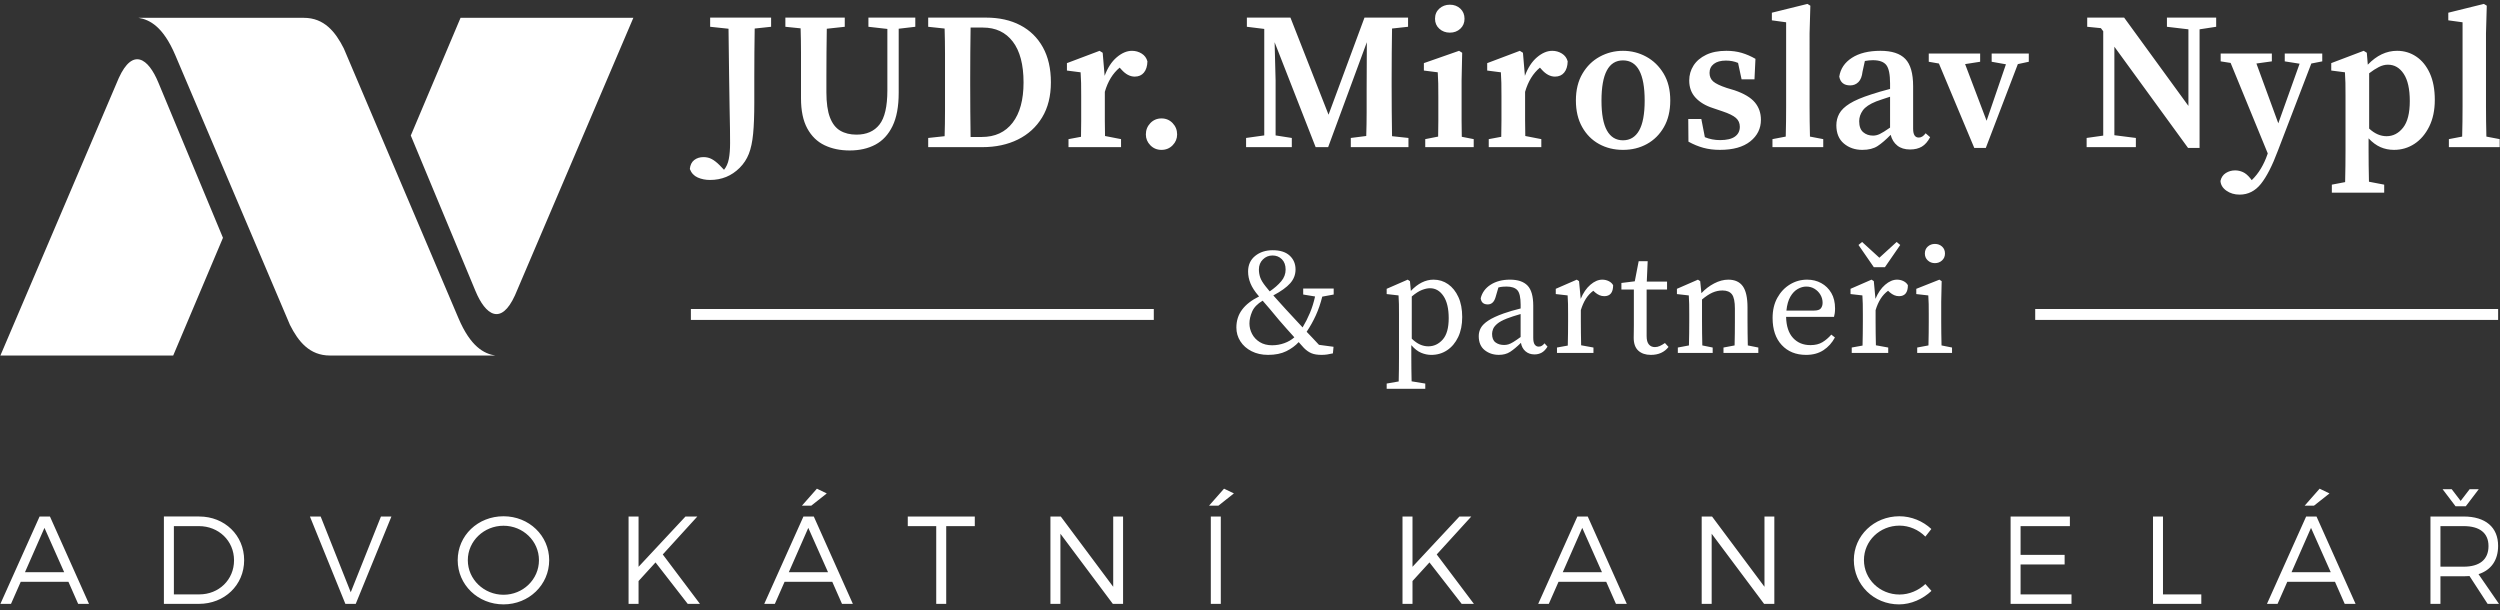
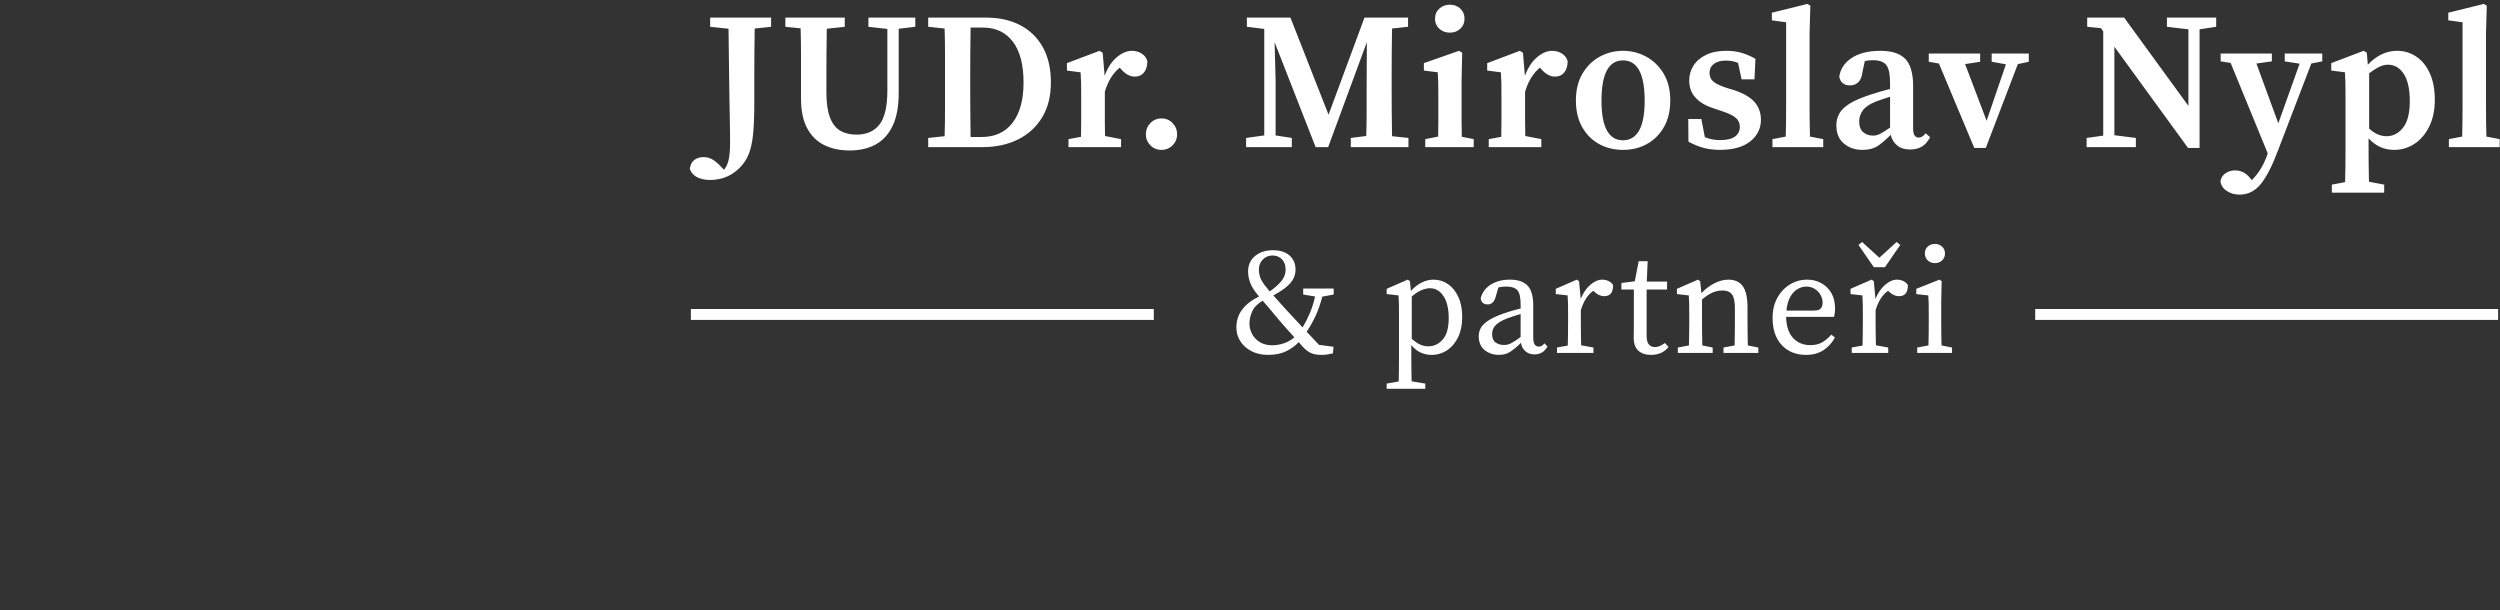
<svg xmlns="http://www.w3.org/2000/svg" version="1.1" id="Vrstva_1" x="0px" y="0px" width="635px" height="155px" viewBox="0 0 635 155" enable-background="new 0 0 635 155" xml:space="preserve">
  <rect x="0" y="0" width="635" height="155" fill="#333333" stroke="none" />
  <path fill="#FFFFFF" d="M634.916,37.375v-2.036l-3.375-0.646c-0.033-1.29-0.059-2.58-0.074-3.871  c-0.016-1.29-0.025-2.581-0.025-3.871V8.44l0.197-6.998l-0.742-0.447l-9.031,2.234v1.936l3.623,0.496v21.291  c0,1.29-0.01,2.581-0.025,3.871c-0.018,1.291-0.041,2.581-0.074,3.871l-3.375,0.646v2.036L634.916,37.375L634.916,37.375z   M610.549,18.763c1.025,1.556,1.539,3.855,1.539,6.899c0,3.077-0.572,5.334-1.713,6.773c-1.141,1.44-2.539,2.16-4.193,2.16  c-1.555,0-3.027-0.646-4.416-1.936V18.615c0.859-0.662,1.678-1.191,2.455-1.588c0.775-0.397,1.547-0.596,2.309-0.596  C608.184,16.431,609.523,17.208,610.549,18.763 M605.586,48.937v-2.035l-3.871-0.745c-0.033-1.457-0.059-2.853-0.074-4.193  c-0.018-1.341-0.023-2.623-0.023-3.847v-2.978c0.959,1.025,1.967,1.77,3.027,2.234c1.059,0.462,2.197,0.694,3.424,0.694  c1.92,0,3.654-0.514,5.213-1.539c1.553-1.025,2.801-2.489,3.744-4.393c0.943-1.902,1.414-4.16,1.414-6.774  c0-2.646-0.422-4.896-1.266-6.749s-1.994-3.268-3.449-4.244c-1.455-0.975-3.076-1.463-4.863-1.463c-2.711,0-5.193,1.174-7.443,3.522  l-0.248-3.027l-0.795-0.497l-8.238,3.126v1.886l3.477,0.447c0.064,0.992,0.105,1.895,0.123,2.705  c0.018,0.811,0.023,1.895,0.023,3.251v13.846c0,1.257-0.006,2.556-0.023,3.896s-0.041,2.737-0.074,4.194l-3.375,0.645v2.035h13.299  V48.937z M584.098,16.182l-5.408,15.137l-5.561-15.186l3.922-0.547v-1.984h-13.002v1.984l2.529,0.397l9.43,22.977l-0.098,0.299  c-0.432,1.257-0.977,2.439-1.639,3.548c-0.664,1.108-1.439,2.092-2.332,2.954l-0.299-0.396c-0.66-0.828-1.314-1.382-1.961-1.663  c-0.645-0.282-1.299-0.423-1.959-0.423c-0.861,0-1.646,0.224-2.359,0.67c-0.709,0.447-1.164,1.117-1.363,2.011  c0.064,0.992,0.57,1.819,1.514,2.481c0.943,0.661,2.061,0.993,3.352,0.993c2.148,0,3.953-0.91,5.408-2.729  c1.455-1.82,2.895-4.633,4.316-8.438l8.486-22.133l2.779-0.547v-1.984h-9.527v1.984L584.098,16.182z M555.859,7.448v19.454  L539.531,4.471h-9.379v2.332l3.473,0.347l0.596,0.794v26.501l-4.217,0.595v2.333h12.506V35.04l-5.459-0.695V11.865l18.709,25.707  h2.93V7.448l4.219-0.646V4.471H550.4v2.332L555.859,7.448z M509.506,16.332l-4.91,14.342l-5.459-14.393l3.82-0.595v-2.084h-13.053  v2.084l2.58,0.447l8.982,21.439h2.93l8.137-21.291l2.781-0.595v-2.084h-9.432v2.084L509.506,16.332z M473.154,28.043  c0.611-0.86,1.746-1.621,3.4-2.283c0.43-0.166,0.951-0.348,1.562-0.546c0.613-0.198,1.266-0.414,1.961-0.646v7.842  c-1.191,0.827-2.068,1.373-2.633,1.638c-0.562,0.265-1.125,0.397-1.688,0.397c-0.99,0-1.828-0.29-2.506-0.869  s-1.018-1.514-1.018-2.805C472.236,29.814,472.541,28.905,473.154,28.043 M488.143,37.25c0.812-0.479,1.516-1.282,2.109-2.407  l-1.143-0.992c-0.529,0.728-1.109,1.091-1.736,1.091c-0.961,0-1.439-0.744-1.439-2.232V21.89c0-3.243-0.662-5.55-1.984-6.923  s-3.424-2.06-6.303-2.06c-3.012,0-5.436,0.595-7.271,1.786s-2.902,2.78-3.201,4.765c0.268,1.488,1.191,2.233,2.779,2.233  c0.828,0,1.521-0.281,2.086-0.844c0.562-0.561,0.91-1.438,1.041-2.63l0.596-2.729c0.363-0.065,0.719-0.115,1.066-0.148  c0.35-0.034,0.67-0.05,0.969-0.05c1.619,0,2.754,0.406,3.4,1.215c0.645,0.812,0.967,2.375,0.967,4.69v1.39  c-0.861,0.231-1.705,0.463-2.529,0.694c-0.83,0.231-1.574,0.463-2.234,0.694c-2.383,0.761-4.211,1.539-5.484,2.332  c-1.273,0.794-2.158,1.647-2.654,2.557c-0.498,0.91-0.744,1.895-0.744,2.953c0,2.019,0.637,3.566,1.91,4.64  c1.273,1.075,2.838,1.613,4.689,1.613c1.588,0,2.879-0.323,3.873-0.968c0.99-0.646,2.1-1.596,3.324-2.854  c0.297,1.158,0.859,2.068,1.688,2.729c0.824,0.661,1.902,0.993,3.225,0.993C486.33,37.97,487.332,37.729,488.143,37.25   M463.104,37.375v-2.036l-3.373-0.646c-0.033-1.29-0.061-2.58-0.074-3.871c-0.018-1.29-0.025-2.581-0.025-3.871V8.44l0.199-6.998  l-0.746-0.447l-9.031,2.234v1.936l3.623,0.496v21.291c0,1.29-0.008,2.581-0.023,3.871c-0.02,1.291-0.043,2.581-0.076,3.871  l-3.373,0.646v2.036L463.104,37.375L463.104,37.375z M444.57,35.91c1.803-1.439,2.705-3.268,2.705-5.485  c0-1.719-0.516-3.192-1.541-4.416c-1.025-1.224-2.744-2.25-5.16-3.077l-1.984-0.596c-1.688-0.562-2.838-1.117-3.451-1.662  c-0.609-0.546-0.916-1.266-0.916-2.16c0-0.958,0.363-1.719,1.092-2.282s1.754-0.845,3.076-0.845c1.123,0,2.15,0.199,3.078,0.596  l0.893,4.169h3.275l0.248-5.211c-1.158-0.662-2.326-1.167-3.498-1.514c-1.176-0.347-2.477-0.521-3.896-0.521  c-2.02,0-3.73,0.339-5.135,1.017c-1.406,0.679-2.475,1.588-3.203,2.729c-0.729,1.143-1.09,2.408-1.09,3.797  c0,1.754,0.535,3.209,1.611,4.368c1.076,1.159,2.539,2.035,4.393,2.63l2.48,0.843c1.588,0.53,2.713,1.084,3.375,1.663  c0.66,0.579,0.992,1.332,0.992,2.258c0,1.059-0.414,1.886-1.24,2.481c-0.828,0.596-2.084,0.894-3.771,0.894  c-1.391,0-2.68-0.249-3.871-0.745l-0.895-4.616h-3.322l0.049,5.757c1.258,0.694,2.521,1.216,3.797,1.563  c1.271,0.347,2.672,0.521,4.193,0.521C440.193,38.069,442.766,37.349,444.57,35.91 M408.166,33.155  c-0.926-1.654-1.389-4.186-1.389-7.593c0-6.815,1.82-10.223,5.459-10.223c3.674,0,5.51,3.407,5.51,10.223  c0,3.408-0.473,5.939-1.414,7.593c-0.941,1.655-2.309,2.482-4.096,2.482C410.451,35.637,409.094,34.81,408.166,33.155   M418.316,36.58c1.803-0.992,3.242-2.423,4.316-4.293c1.076-1.869,1.615-4.127,1.615-6.773c0-2.681-0.564-4.955-1.689-6.825  c-1.125-1.869-2.598-3.301-4.416-4.292c-1.82-0.993-3.789-1.489-5.906-1.489s-4.084,0.497-5.904,1.489  c-1.82,0.991-3.285,2.431-4.393,4.317c-1.109,1.886-1.662,4.152-1.662,6.8c0,2.613,0.529,4.863,1.588,6.749  c1.059,1.885,2.488,3.325,4.293,4.317c1.803,0.993,3.828,1.489,6.078,1.489C414.488,38.069,416.514,37.572,418.316,36.58   M391.494,37.375v-2.036l-4.07-0.794c-0.033-1.223-0.051-2.539-0.051-3.945v-3.648v-3.623c0.764-2.646,2.018-4.698,3.773-6.154  l0.443,0.497c1.061,1.191,2.186,1.787,3.375,1.787c0.994,0,1.771-0.339,2.332-1.018c0.564-0.678,0.861-1.629,0.895-2.854  c-0.23-0.859-0.717-1.521-1.463-1.984c-0.744-0.464-1.564-0.695-2.455-0.695c-1.293,0-2.582,0.545-3.873,1.638  c-1.289,1.092-2.316,2.663-3.076,4.715l-0.496-5.856l-0.793-0.497l-8.289,3.126v1.886l3.477,0.447  c0.062,0.992,0.105,1.895,0.121,2.705c0.018,0.811,0.025,1.895,0.025,3.251v2.629v3.747c0,1.439-0.018,2.789-0.051,4.045  l-3.178,0.596v2.036L391.494,37.375L391.494,37.375z M370.922,7.299c0.713-0.661,1.066-1.504,1.066-2.531  c0-1.058-0.354-1.918-1.066-2.581c-0.711-0.661-1.596-0.992-2.652-0.992c-1.061,0-1.955,0.332-2.684,0.992  c-0.727,0.663-1.09,1.523-1.09,2.581c0,1.026,0.363,1.87,1.09,2.531c0.729,0.663,1.623,0.993,2.684,0.993  C369.326,8.292,370.211,7.961,370.922,7.299 M374.322,37.375v-2.036l-3.029-0.596c-0.031-1.256-0.049-2.605-0.049-4.045v-3.747V20.4  l0.15-6.997l-0.795-0.497l-8.934,3.126v1.886l3.523,0.447c0.064,0.992,0.107,1.944,0.125,2.854c0.016,0.911,0.023,2.043,0.023,3.4  v2.332v3.747c0,1.439-0.018,2.772-0.049,3.995l-3.275,0.646v2.036H374.322z M328.119,37.375v-2.333l-4.117-0.646V20.45l-0.25-9.728  l10.42,26.652h3.178l9.828-26.652l-0.051,11.812v5.881c0,2.035-0.035,4.078-0.1,6.129l-3.922,0.497v2.333h14.643v-2.333  l-4.168-0.447c-0.035-2.084-0.061-4.177-0.076-6.278c-0.018-2.101-0.025-4.21-0.025-6.328v-2.134c0-2.15,0.008-4.275,0.025-6.377  c0.018-2.101,0.041-4.177,0.076-6.229l4.068-0.446V4.47H346.58l-9.131,24.665L327.771,4.47h-11.066v2.332l4.416,0.546v27.047  l-4.615,0.646v2.333L328.119,37.375L328.119,37.375z M297.847,36.902c0.761-0.777,1.143-1.695,1.143-2.755  c0-1.125-0.382-2.084-1.143-2.878c-0.761-0.794-1.704-1.191-2.828-1.191c-1.125,0-2.069,0.397-2.829,1.191  c-0.762,0.794-1.142,1.753-1.142,2.878c0,1.06,0.38,1.978,1.142,2.755c0.76,0.777,1.703,1.167,2.829,1.167  C296.143,38.069,297.085,37.679,297.847,36.902 M284.745,37.375v-2.036l-4.069-0.794c-0.033-1.223-0.05-2.539-0.05-3.945v-3.648  v-3.623c0.761-2.646,2.019-4.698,3.772-6.154l0.447,0.497c1.058,1.191,2.184,1.787,3.374,1.787c0.993,0,1.771-0.339,2.333-1.018  c0.562-0.678,0.86-1.629,0.894-2.854c-0.232-0.859-0.72-1.521-1.464-1.984c-0.745-0.464-1.564-0.695-2.457-0.695  c-1.29,0-2.581,0.545-3.871,1.638c-1.29,1.092-2.316,2.663-3.077,4.715l-0.497-5.856l-0.794-0.497l-8.288,3.126v1.886l3.474,0.447  c0.066,0.992,0.107,1.895,0.125,2.705c0.017,0.811,0.024,1.895,0.024,3.251v2.629v3.747c0,1.439-0.017,2.789-0.049,4.045  l-3.176,0.596v2.036L284.745,37.375L284.745,37.375z M239.932,7.25c0.065,2.118,0.1,4.227,0.1,6.328v6.278v1.737v6.649  c0,2.152-0.034,4.269-0.1,6.353l-4.169,0.447v2.333h13.747c3.407,0,6.418-0.646,9.033-1.936c2.613-1.291,4.665-3.16,6.153-5.608  c1.488-2.448,2.232-5.426,2.232-8.933c0-3.474-0.678-6.434-2.034-8.883c-1.357-2.448-3.268-4.318-5.732-5.607  c-2.465-1.292-5.368-1.936-8.709-1.936h-14.69v2.332L239.932,7.25z M246.433,19.855c0-2.15,0.008-4.301,0.025-6.452  c0.016-2.15,0.041-4.285,0.074-6.402h3.127c3.242,0,5.773,1.19,7.593,3.572c1.819,2.383,2.729,5.84,2.729,10.373  c0,4.401-0.926,7.808-2.779,10.223c-1.853,2.416-4.466,3.624-7.84,3.624h-2.83c-0.033-2.151-0.058-4.318-0.074-6.502  c-0.017-2.184-0.025-4.417-0.025-6.699V19.855L246.433,19.855z M225.391,7.349v15.583c0,4.102-0.67,7.006-2.01,8.709  c-1.34,1.703-3.284,2.556-5.832,2.556c-1.622,0-3.003-0.339-4.144-1.017c-1.142-0.678-2.01-1.804-2.605-3.375  c-0.596-1.571-0.894-3.698-0.894-6.377v-3.871c0-2.051,0.008-4.102,0.025-6.153c0.016-2.052,0.041-4.086,0.074-6.105l4.565-0.496  V4.471h-15.086v2.332l3.871,0.396c0.065,2.052,0.099,4.111,0.099,6.179v6.179v5.409c0,3.145,0.529,5.691,1.588,7.643  c1.06,1.953,2.514,3.375,4.368,4.268c1.853,0.894,3.986,1.34,6.402,1.34c2.515,0,4.697-0.496,6.551-1.489  c1.853-0.993,3.301-2.563,4.343-4.715c1.042-2.15,1.563-4.962,1.563-8.437V7.298l4.218-0.496V4.47h-11.91v2.332L225.391,7.349z   M185.043,7.299c0.065,4.665,0.116,8.628,0.149,11.886c0.033,3.26,0.074,5.989,0.125,8.189c0.05,2.201,0.082,4.003,0.1,5.41  c0.016,1.406,0.024,2.589,0.024,3.548c0,1.621-0.108,2.978-0.323,4.069c-0.215,1.092-0.62,2.002-1.216,2.729l-1.092-1.141  c-0.728-0.729-1.406-1.258-2.034-1.588c-0.629-0.332-1.324-0.496-2.084-0.496c-0.926,0-1.712,0.248-2.357,0.744  s-1.017,1.257-1.117,2.282c0.396,1.025,1.066,1.745,2.011,2.159c0.942,0.414,1.977,0.621,3.101,0.621  c2.978,0,5.491-1.026,7.543-3.077c1.026-1.026,1.804-2.209,2.333-3.549c0.528-1.34,0.893-3.044,1.091-5.111  c0.198-2.067,0.297-4.69,0.297-7.867v-6.5c0-2.085,0.008-4.161,0.025-6.229c0.016-2.068,0.041-4.11,0.075-6.129l4.168-0.446V4.471  h-15.483v2.332L185.043,7.299z" />
-   <path fill="#FFFFFF" d="M619.873,143.938v-10.304h5.896c4.025,0,6.309,1.712,6.309,5.072c0,3.456-2.281,5.231-6.309,5.231H619.873  L619.873,143.938z M631.855,153.385h2.887l-5.199-7.545c3.199-1.047,4.977-3.52,4.977-7.195c0-4.725-3.201-7.451-8.748-7.451h-8.436  v22.191h2.537v-7.007h5.896c0.508,0,1.014-0.03,1.488-0.062L631.855,153.385z M623.709,128.594h2.598l3.301-4.344h-2.316  l-2.283,2.98l-2.279-2.98h-2.314L623.709,128.594z M592.008,145.333h-9.955l4.945-11.255L592.008,145.333z M593.084,147.773  l2.473,5.61h2.76l-9.924-22.19h-2.631l-9.955,22.19h2.695l2.471-5.61H593.084z M587.758,128.436l3.934-3.106l-2.506-1.205  l-3.803,4.312H587.758z M549.398,150.975v-19.781h-2.535v22.191h12.27v-2.41H549.398z M525.75,133.635v-2.441h-15.059v22.191h15.473  v-2.41h-12.938v-7.606h11.189v-2.441h-11.189v-7.291L525.75,133.635L525.75,133.635z M482.445,131.13  c-6.438,0-11.57,4.914-11.57,11.127c0,6.278,5.072,11.255,11.475,11.255c3.076,0,6.057-1.363,8.242-3.424l-1.551-1.743  c-1.746,1.648-4.123,2.663-6.564,2.663c-5.008,0-9.035-3.9-9.035-8.751c0-4.882,4.027-8.749,9.035-8.749  c2.441,0,4.852,1.045,6.564,2.79l1.521-1.935C488.438,132.366,485.488,131.13,482.445,131.13 M450.68,153.385v-22.191h-2.504v17.85  l-13.314-17.85h-2.633v22.191h2.535v-17.816l13.316,17.816H450.68z M406.898,145.333h-9.953l4.945-11.255L406.898,145.333z   M407.979,147.773l2.473,5.61h2.756l-9.922-22.19h-2.631l-9.953,22.19h2.693l2.473-5.61H407.979z M371.268,153.385h3.107  l-9.447-12.554l8.781-9.638h-3.014l-11.92,12.775v-12.775h-2.537v22.19h2.537v-5.801l4.312-4.726L371.268,153.385z M310.083,131.193  h-2.536v22.191h2.536V131.193z M313.412,125.328l-2.505-1.205l-3.804,4.312h2.378L313.412,125.328z M285.26,153.385v-22.191h-2.504  v17.85l-13.314-17.85h-2.632v22.191h2.536v-17.816l13.315,17.816H285.26z M247.598,133.635v-2.441h-17.024v2.441h7.228v19.75h2.536  v-19.75H247.598z M210.316,145.333h-9.955l4.945-11.255L210.316,145.333z M211.395,147.773l2.472,5.61h2.759l-9.923-22.19h-2.63  l-9.955,22.19h2.694l2.473-5.61H211.395z M206.067,128.436l3.932-3.106l-2.505-1.205l-3.804,4.312H206.067z M174.684,153.385h3.107  l-9.447-12.554l8.781-9.638h-3.012l-11.919,12.775v-12.775h-2.536v22.19h2.536v-5.801l4.311-4.726L174.684,153.385z   M127.892,133.539c4.945,0,9.003,3.868,9.003,8.751c0,4.882-4.058,8.78-9.003,8.78c-4.947,0-9.067-3.898-9.067-8.78  C118.825,137.407,122.945,133.539,127.892,133.539 M127.892,131.13c-6.5,0-11.636,4.882-11.636,11.16  c0,6.245,5.136,11.222,11.636,11.222c6.467,0,11.603-4.977,11.603-11.222C139.495,136.044,134.359,131.13,127.892,131.13   M90.356,153.385l9.067-22.191H96.76l-7.672,19.244l-7.641-19.244h-2.726l9.003,22.191H90.356z M44.166,133.635h6.371  c4.978,0,8.909,3.709,8.909,8.688c0,4.945-3.868,8.652-8.813,8.652h-6.467V133.635z M41.63,131.193v22.19h8.876  c6.531,0,11.507-4.786,11.507-11.095c0-6.311-4.945-11.098-11.412-11.098H41.63V131.193z M16.3,145.333H6.346l4.946-11.255  L16.3,145.333z M17.378,147.773l2.473,5.61h2.757l-9.922-22.19h-2.631L0.1,153.384h2.695l2.473-5.61H17.378z" />
  <path fill="#FFFFFF" d="M493.281,66.151c0.496-0.458,0.744-1.042,0.744-1.754c0-0.737-0.248-1.329-0.744-1.774  c-0.496-0.445-1.102-0.667-1.812-0.667c-0.713,0-1.314,0.222-1.811,0.667c-0.496,0.445-0.744,1.037-0.744,1.774  c0,0.712,0.248,1.297,0.744,1.754c0.494,0.458,1.098,0.687,1.811,0.687S492.785,66.609,493.281,66.151 M495.816,89.646v-1.373  l-2.668-0.534c-0.027-0.966-0.045-2.015-0.059-3.146c-0.014-1.131-0.02-2.116-0.02-2.954v-5.035l0.113-5.188l-0.572-0.382  l-5.873,2.327v1.334l3.051,0.343c0.051,0.763,0.082,1.495,0.098,2.192c0.012,0.699,0.018,1.571,0.018,2.612v1.794  c0,0.84-0.006,1.824-0.018,2.955c-0.016,1.133-0.031,2.182-0.059,3.146l-2.859,0.535v1.371h8.848V89.646z M472.057,62.223  l3.893,5.644h2.82l3.891-5.644l-0.914-0.764l-4.389,4.005l-4.387-4.005L472.057,62.223z M479.609,89.646v-1.373l-3.129-0.571  c-0.027-0.968-0.045-2.011-0.059-3.129c-0.014-1.117-0.02-2.097-0.02-2.937v-2.859c0.332-1.094,0.75-2.047,1.26-2.862  c0.508-0.812,1.145-1.499,1.908-2.06l0.457,0.42c0.355,0.307,0.725,0.541,1.104,0.705c0.383,0.166,0.787,0.25,1.223,0.25  c1.5,0,2.25-0.93,2.25-2.785c-0.229-0.433-0.598-0.776-1.105-1.031c-0.51-0.254-1.055-0.382-1.641-0.382  c-1.018,0-2.027,0.433-3.033,1.298c-1.004,0.864-1.824,2.058-2.459,3.583l-0.418-4.5l-0.574-0.382l-5.338,2.327v1.334l3.012,0.343  c0.049,0.763,0.082,1.487,0.096,2.176c0.012,0.687,0.02,1.551,0.02,2.592v1.832c0,0.865-0.008,1.862-0.02,2.993  c-0.014,1.133-0.031,2.182-0.057,3.146l-2.748,0.498v1.371h9.271V89.646z M463.168,88.941c1.221-0.803,2.189-1.877,2.9-3.225  l-0.916-0.725c-0.688,0.788-1.436,1.431-2.25,1.925c-0.812,0.497-1.83,0.745-3.053,0.745c-1.828,0-3.305-0.611-4.424-1.831  c-1.119-1.222-1.703-3-1.756-5.341h12.168c0.076-0.254,0.139-0.565,0.191-0.934c0.051-0.369,0.076-0.77,0.076-1.203  c0-1.549-0.318-2.865-0.953-3.945c-0.637-1.082-1.488-1.915-2.557-2.499c-1.066-0.584-2.264-0.877-3.586-0.877  c-1.578,0-3.033,0.408-4.367,1.221c-1.336,0.813-2.402,1.944-3.203,3.396c-0.801,1.449-1.201,3.152-1.201,5.108  c0,2.927,0.773,5.222,2.326,6.886c1.551,1.666,3.609,2.498,6.18,2.498C460.473,90.143,461.947,89.741,463.168,88.941 M460.9,73.359  c0.621,0.383,1.117,0.883,1.486,1.507c0.369,0.623,0.555,1.304,0.555,2.041c0,0.56-0.146,1.028-0.439,1.409  c-0.293,0.384-0.895,0.572-1.812,0.572h-6.941c0.154-1.475,0.49-2.656,1.012-3.547c0.521-0.89,1.145-1.537,1.869-1.945  c0.725-0.405,1.443-0.609,2.154-0.609C459.57,72.787,460.277,72.978,460.9,73.359 M435.021,89.646v-1.373l-2.633-0.534  c-0.025-0.966-0.045-2.015-0.059-3.146c-0.012-1.131-0.018-2.116-0.018-2.954V76.07c0.965-0.813,1.855-1.398,2.67-1.756  c0.812-0.354,1.65-0.533,2.518-0.533c1.119,0,1.926,0.33,2.422,0.992c0.496,0.66,0.742,1.867,0.742,3.623v3.242  c0,0.864-0.006,1.861-0.018,2.992c-0.014,1.133-0.031,2.168-0.059,3.108l-2.822,0.534v1.373h8.85v-1.373l-2.672-0.534  c-0.023-0.966-0.043-2.009-0.055-3.128c-0.014-1.117-0.02-2.108-0.02-2.975V78.09c0-2.492-0.402-4.292-1.201-5.398  c-0.803-1.106-2.029-1.659-3.682-1.659c-1.17,0-2.365,0.318-3.586,0.953c-1.221,0.637-2.303,1.463-3.242,2.48l-0.305-3.051  l-0.572-0.382l-5.34,2.326v1.336l3.014,0.342c0.051,0.763,0.084,1.488,0.096,2.176c0.014,0.686,0.02,1.551,0.02,2.592v1.832  c0,0.865-0.006,1.856-0.02,2.975c-0.012,1.119-0.031,2.162-0.059,3.128l-2.822,0.534v1.373H435.021z M423.809,88.12l-0.914-0.991  c-0.484,0.331-0.924,0.585-1.318,0.762c-0.395,0.18-0.805,0.27-1.238,0.27c-0.637,0-1.143-0.223-1.523-0.668  s-0.572-1.15-0.572-2.117V73.55h5.186v-2.02h-5.148l0.229-5.188h-2.287l-0.99,5.112l-3.396,0.419v1.677H415v9.003  c0,0.737-0.006,1.342-0.02,1.812s-0.02,0.947-0.02,1.431c0,1.476,0.395,2.568,1.182,3.28c0.787,0.711,1.844,1.066,3.168,1.066  C421.264,90.143,422.766,89.468,423.809,88.12 M404.738,89.646v-1.373l-3.129-0.571c-0.025-0.968-0.045-2.011-0.055-3.129  c-0.016-1.117-0.021-2.097-0.021-2.937v-2.859c0.332-1.094,0.75-2.047,1.258-2.862c0.51-0.812,1.146-1.499,1.908-2.06l0.457,0.42  c0.355,0.307,0.725,0.541,1.107,0.705c0.379,0.166,0.785,0.25,1.221,0.25c1.498,0,2.25-0.93,2.25-2.785  c-0.23-0.433-0.598-0.776-1.105-1.031c-0.512-0.254-1.057-0.382-1.643-0.382c-1.018,0-2.027,0.433-3.031,1.298  c-1.006,0.864-1.826,2.058-2.459,3.583l-0.42-4.5l-0.574-0.382l-5.338,2.327v1.334l3.012,0.343c0.053,0.763,0.082,1.487,0.098,2.176  c0.012,0.687,0.018,1.551,0.018,2.592v1.832c0,0.865-0.006,1.862-0.018,2.993c-0.016,1.133-0.031,2.182-0.059,3.146l-2.744,0.498  v1.371h9.268V89.646z M379.24,83.582c0.166-0.434,0.516-0.878,1.049-1.336c0.535-0.457,1.35-0.901,2.441-1.333  c0.406-0.155,0.928-0.339,1.562-0.556c0.637-0.215,1.283-0.411,1.945-0.592v5.838c-0.764,0.56-1.385,0.983-1.869,1.276  c-0.482,0.292-0.895,0.49-1.24,0.591c-0.342,0.104-0.703,0.153-1.086,0.153c-0.865,0-1.59-0.216-2.174-0.649  c-0.584-0.432-0.879-1.156-0.879-2.173C378.992,84.422,379.074,84.016,379.24,83.582 M391.561,89.589  c0.547-0.293,1.049-0.807,1.508-1.544l-0.764-0.84c-0.203,0.255-0.42,0.458-0.648,0.607c-0.229,0.155-0.508,0.231-0.838,0.231  c-0.406,0-0.74-0.173-0.994-0.517s-0.379-0.922-0.379-1.734v-8.125c0-2.414-0.484-4.126-1.451-5.129  c-0.965-1.004-2.453-1.507-4.461-1.507c-1.934,0-3.566,0.427-4.902,1.278c-1.334,0.852-2.18,2.002-2.535,3.451  c0.127,1.044,0.725,1.563,1.791,1.563c0.967,0,1.629-0.609,1.984-1.83l0.725-2.479c0.406-0.102,0.783-0.165,1.125-0.19  c0.344-0.026,0.654-0.039,0.934-0.039c1.271,0,2.188,0.306,2.748,0.917c0.559,0.609,0.838,1.843,0.838,3.697v0.953  c-0.762,0.18-1.523,0.383-2.287,0.61c-0.764,0.229-1.438,0.445-2.021,0.649c-1.703,0.609-3.012,1.221-3.93,1.83  c-0.914,0.61-1.543,1.233-1.887,1.869c-0.344,0.637-0.516,1.322-0.516,2.06c0,1.576,0.502,2.765,1.506,3.567  c1.006,0.8,2.207,1.199,3.604,1.199c1.121,0,2.074-0.255,2.861-0.764c0.787-0.508,1.705-1.27,2.746-2.288  c0.152,0.892,0.535,1.603,1.145,2.138c0.611,0.533,1.373,0.799,2.287,0.799C390.41,90.025,391.014,89.881,391.561,89.589   M366.637,75.189c0.889,1.324,1.334,3.205,1.334,5.646c0,2.467-0.51,4.271-1.525,5.416c-1.02,1.145-2.236,1.717-3.662,1.717  c-0.713,0-1.412-0.154-2.098-0.459c-0.688-0.305-1.387-0.8-2.098-1.486V75.305c0.965-0.812,1.83-1.367,2.594-1.658  c0.764-0.293,1.438-0.438,2.021-0.438C364.602,73.207,365.744,73.868,366.637,75.189 M362.02,98.762v-1.335l-3.471-0.571  c-0.025-1.043-0.045-2.078-0.057-3.108c-0.014-1.03-0.02-2.054-0.02-3.07v-3.013c0.812,0.939,1.645,1.589,2.498,1.943  c0.852,0.355,1.709,0.535,2.572,0.535c1.5,0,2.842-0.396,4.023-1.183c1.184-0.789,2.117-1.901,2.805-3.338  c0.688-1.438,1.029-3.134,1.029-5.093c0-1.982-0.324-3.68-0.973-5.092s-1.521-2.499-2.613-3.261  c-1.094-0.763-2.326-1.145-3.699-1.145c-2.033,0-3.953,0.953-5.758,2.86l-0.23-2.479l-0.572-0.382l-5.34,2.328v1.334l3.014,0.343  c0.053,0.763,0.084,1.487,0.098,2.176c0.012,0.687,0.018,1.551,0.018,2.592v10.91c0,1.017-0.006,2.04-0.018,3.069  c-0.014,1.029-0.033,2.064-0.059,3.107l-3.053,0.534v1.335h9.805V98.762z M326.76,83.447c0.623,0.726,1.289,1.469,2.002,2.232  c-0.713,0.635-1.564,1.131-2.557,1.486c-0.988,0.355-2.02,0.534-3.088,0.534c-1.221,0-2.264-0.269-3.129-0.802  c-0.863-0.533-1.52-1.228-1.964-2.08c-0.444-0.852-0.667-1.734-0.667-2.649c0-0.965,0.228-1.978,0.687-3.03  c0.457-1.057,1.348-1.979,2.668-2.767c0.639,0.712,1.271,1.448,1.908,2.212c0.635,0.764,1.387,1.666,2.252,2.708  C325.506,82.005,326.137,82.725,326.76,83.447 M338.717,88.082l-3.699-0.495c-0.584-0.61-1.133-1.194-1.641-1.755  c-0.51-0.559-1.006-1.08-1.488-1.562c0.891-1.322,1.666-2.709,2.328-4.158c0.66-1.449,1.207-3.038,1.639-4.769l2.9-0.532v-1.526  h-7.744v1.526l3.016,0.494c-0.332,1.502-0.764,2.887-1.299,4.158c-0.531,1.271-1.156,2.504-1.867,3.7  c-0.738-0.813-1.463-1.597-2.176-2.347s-1.447-1.545-2.209-2.383c-0.664-0.738-1.236-1.375-1.721-1.908  c-0.48-0.535-0.926-1.03-1.334-1.488c1.959-1.041,3.391-2.07,4.291-3.089c0.902-1.016,1.354-2.188,1.354-3.509  c0-1.424-0.496-2.593-1.486-3.509c-0.992-0.917-2.43-1.373-4.311-1.373c-1.779,0-3.27,0.483-4.463,1.45  c-1.195,0.966-1.792,2.288-1.792,3.967c0,1.017,0.202,2.02,0.609,3.012c0.406,0.992,1.079,2.036,2.021,3.127  c0.023,0.027,0.051,0.052,0.078,0.076c0.023,0.026,0.049,0.064,0.072,0.114c-1.904,0.941-3.342,2.06-4.307,3.356  c-0.969,1.297-1.45,2.811-1.45,4.54c0,1.271,0.336,2.434,1.01,3.487c0.674,1.057,1.619,1.896,2.842,2.519  c1.219,0.623,2.616,0.935,4.194,0.935c1.83,0,3.375-0.312,4.635-0.935s2.309-1.394,3.146-2.308c0.203,0.256,0.42,0.496,0.648,0.726  c0.229,0.228,0.457,0.483,0.686,0.762c0.637,0.638,1.283,1.087,1.947,1.354c0.66,0.268,1.498,0.399,2.518,0.399  c0.508,0,0.979-0.03,1.41-0.095c0.43-0.064,0.928-0.16,1.486-0.286L338.717,88.082z M320.086,70.442  c-0.217-0.648-0.324-1.315-0.324-2.002c0-1.017,0.336-1.863,1.01-2.537c0.676-0.674,1.494-1.01,2.461-1.01  c0.939,0,1.729,0.318,2.365,0.954c0.635,0.636,0.951,1.513,0.951,2.632c0,1.093-0.373,2.085-1.125,2.975  c-0.75,0.89-1.723,1.742-2.916,2.556c-0.332-0.381-0.674-0.802-1.031-1.26C320.766,71.86,320.301,71.09,320.086,70.442" />
-   <path fill="#FFFFFF" d="M40.23,20.987c-2.583-6.252-6.523-8.925-10.057-1.177L0.1,90.305h43.893l12.639-29.902L40.23,20.987z" />
-   <path fill="#FFFFFF" d="M120.74,73.846c2.583,6.252,6.525,8.924,10.059,1.176l30.073-70.494h-43.893L104.34,34.429L120.74,73.846z" />
-   <path fill="#FFFFFF" d="M116.437,80.79L87.324,12.3c-2.131-4.225-4.985-7.772-10.149-7.772H35.176  c2.83,0.462,6.252,2.188,9.36,9.513l29.115,68.491c2.129,4.225,4.984,7.771,10.148,7.771h41.998  C122.968,89.841,119.546,88.116,116.437,80.79" />
  <rect x="175.484" y="78.486" fill="#FFFFFF" width="117.579" height="2.773" />
  <rect x="516.945" y="78.486" fill="#FFFFFF" width="117.58" height="2.773" />
</svg>